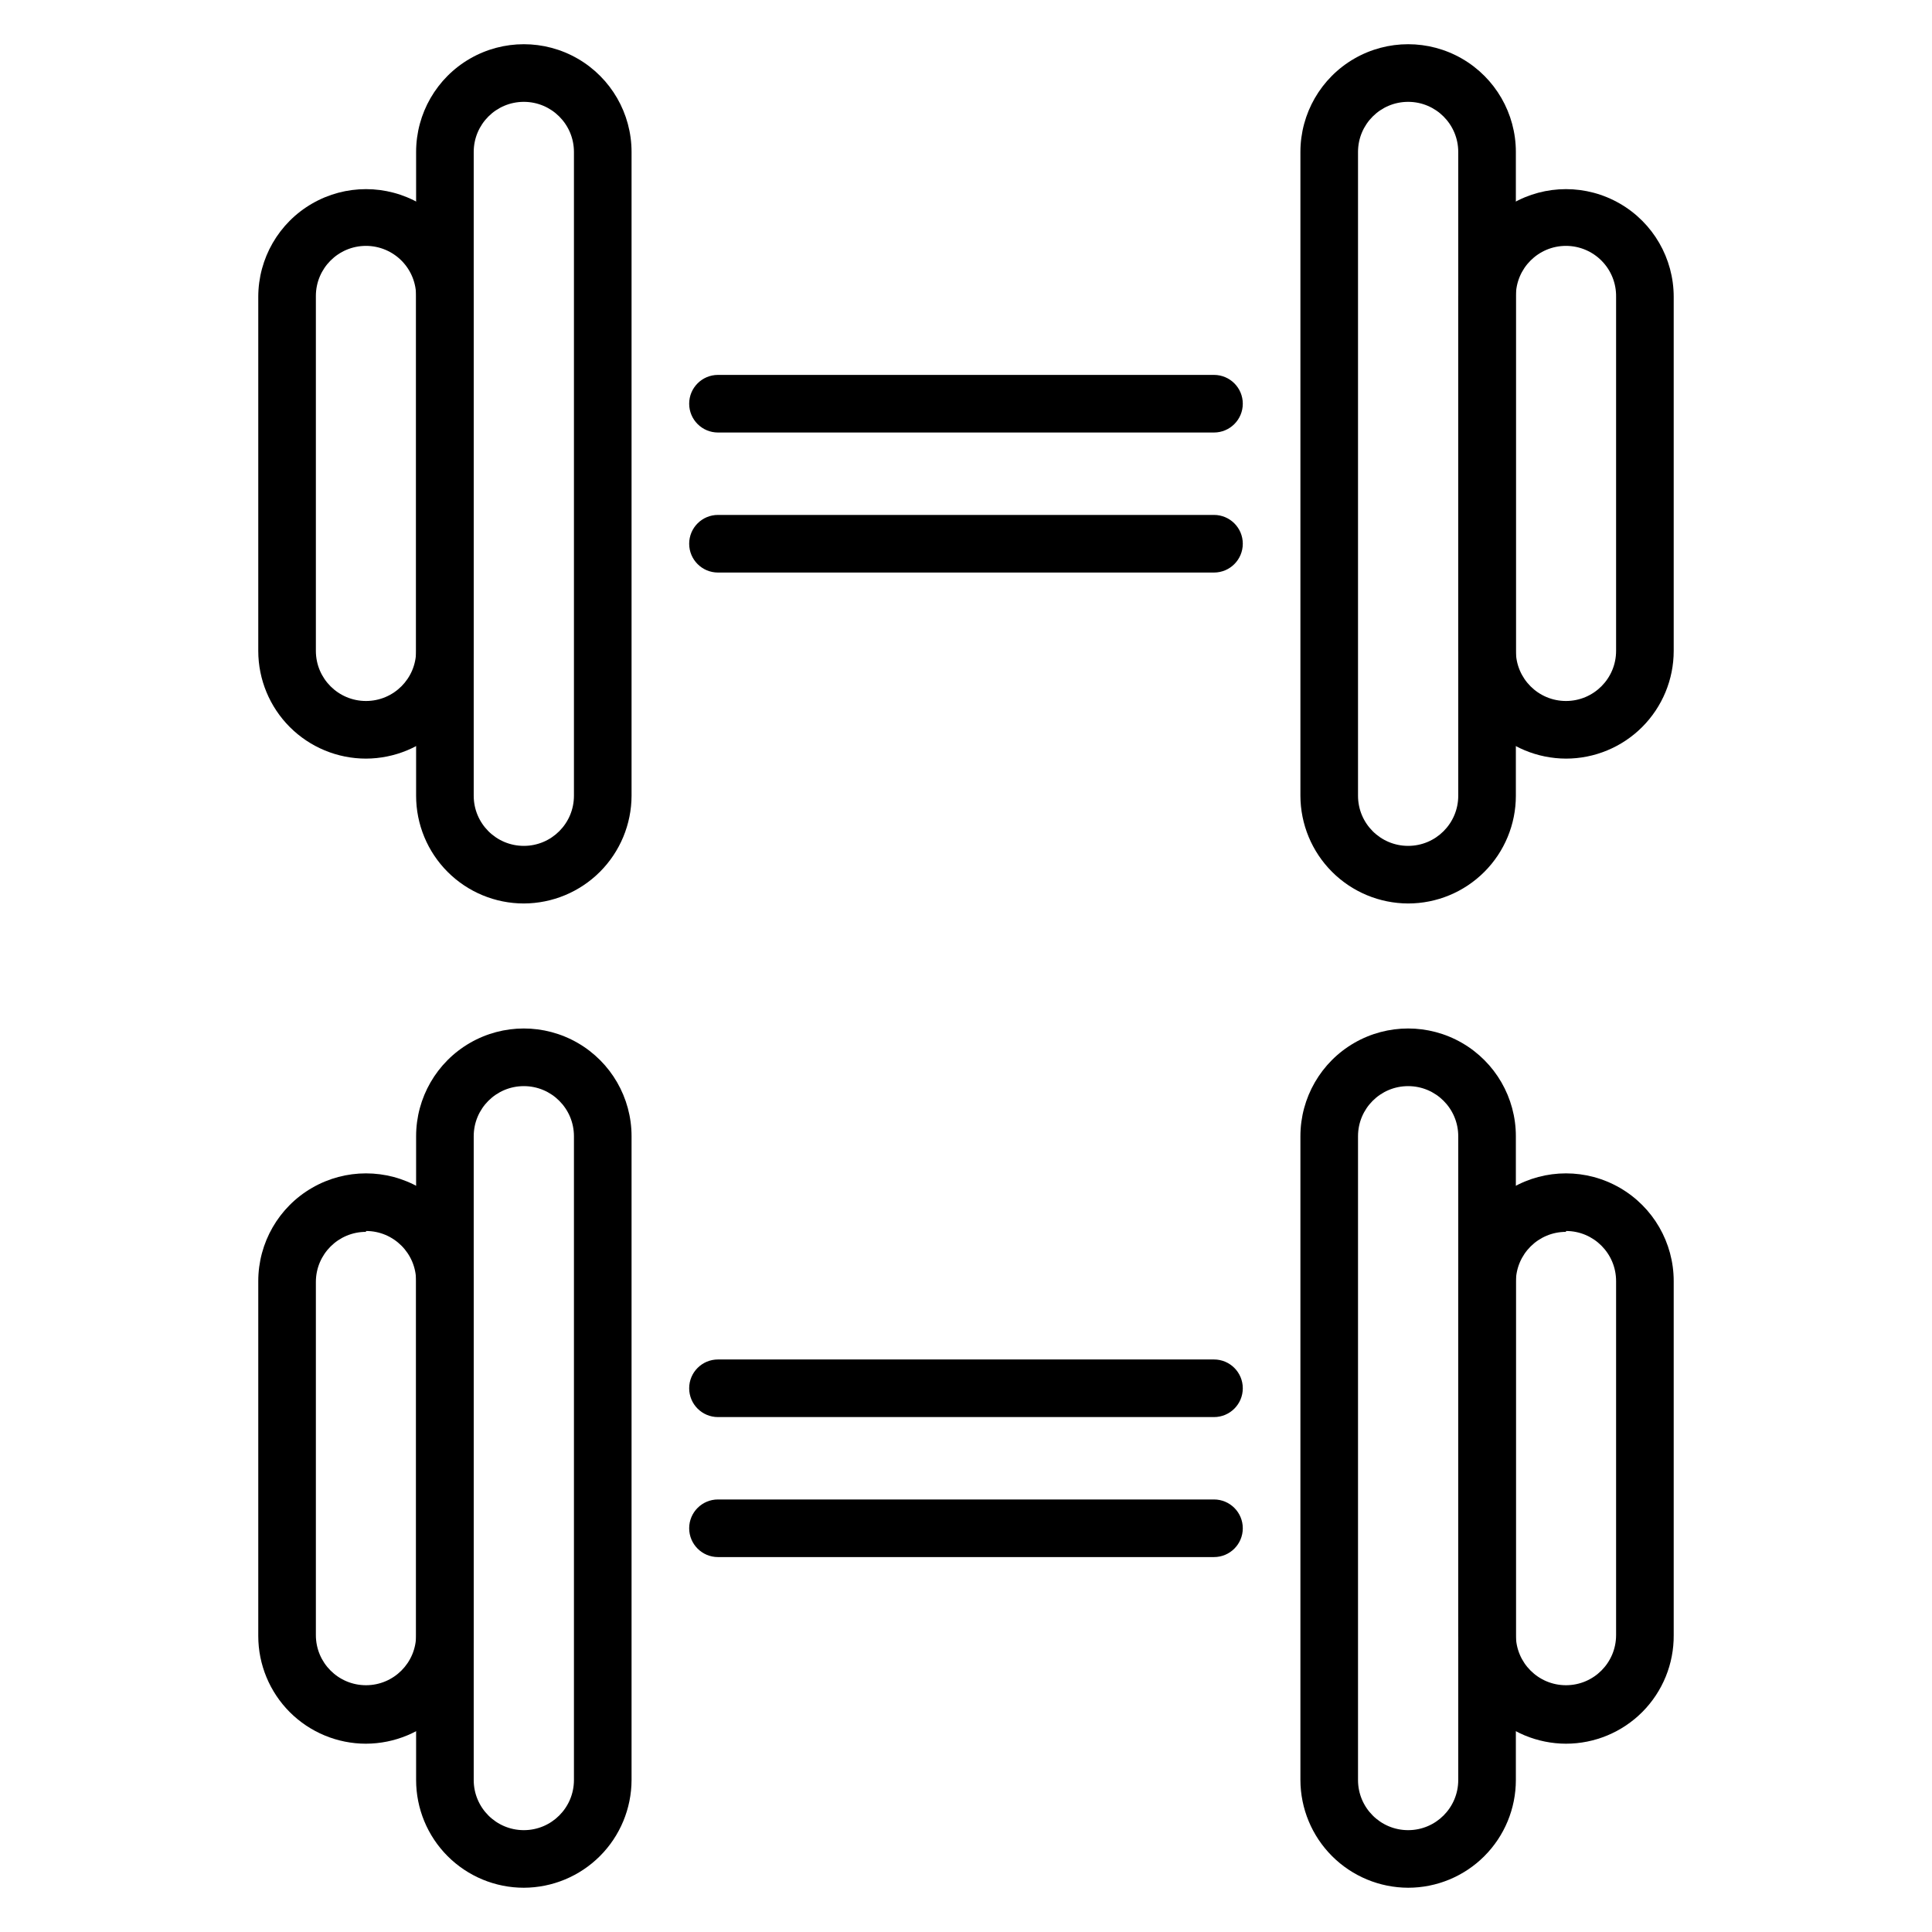
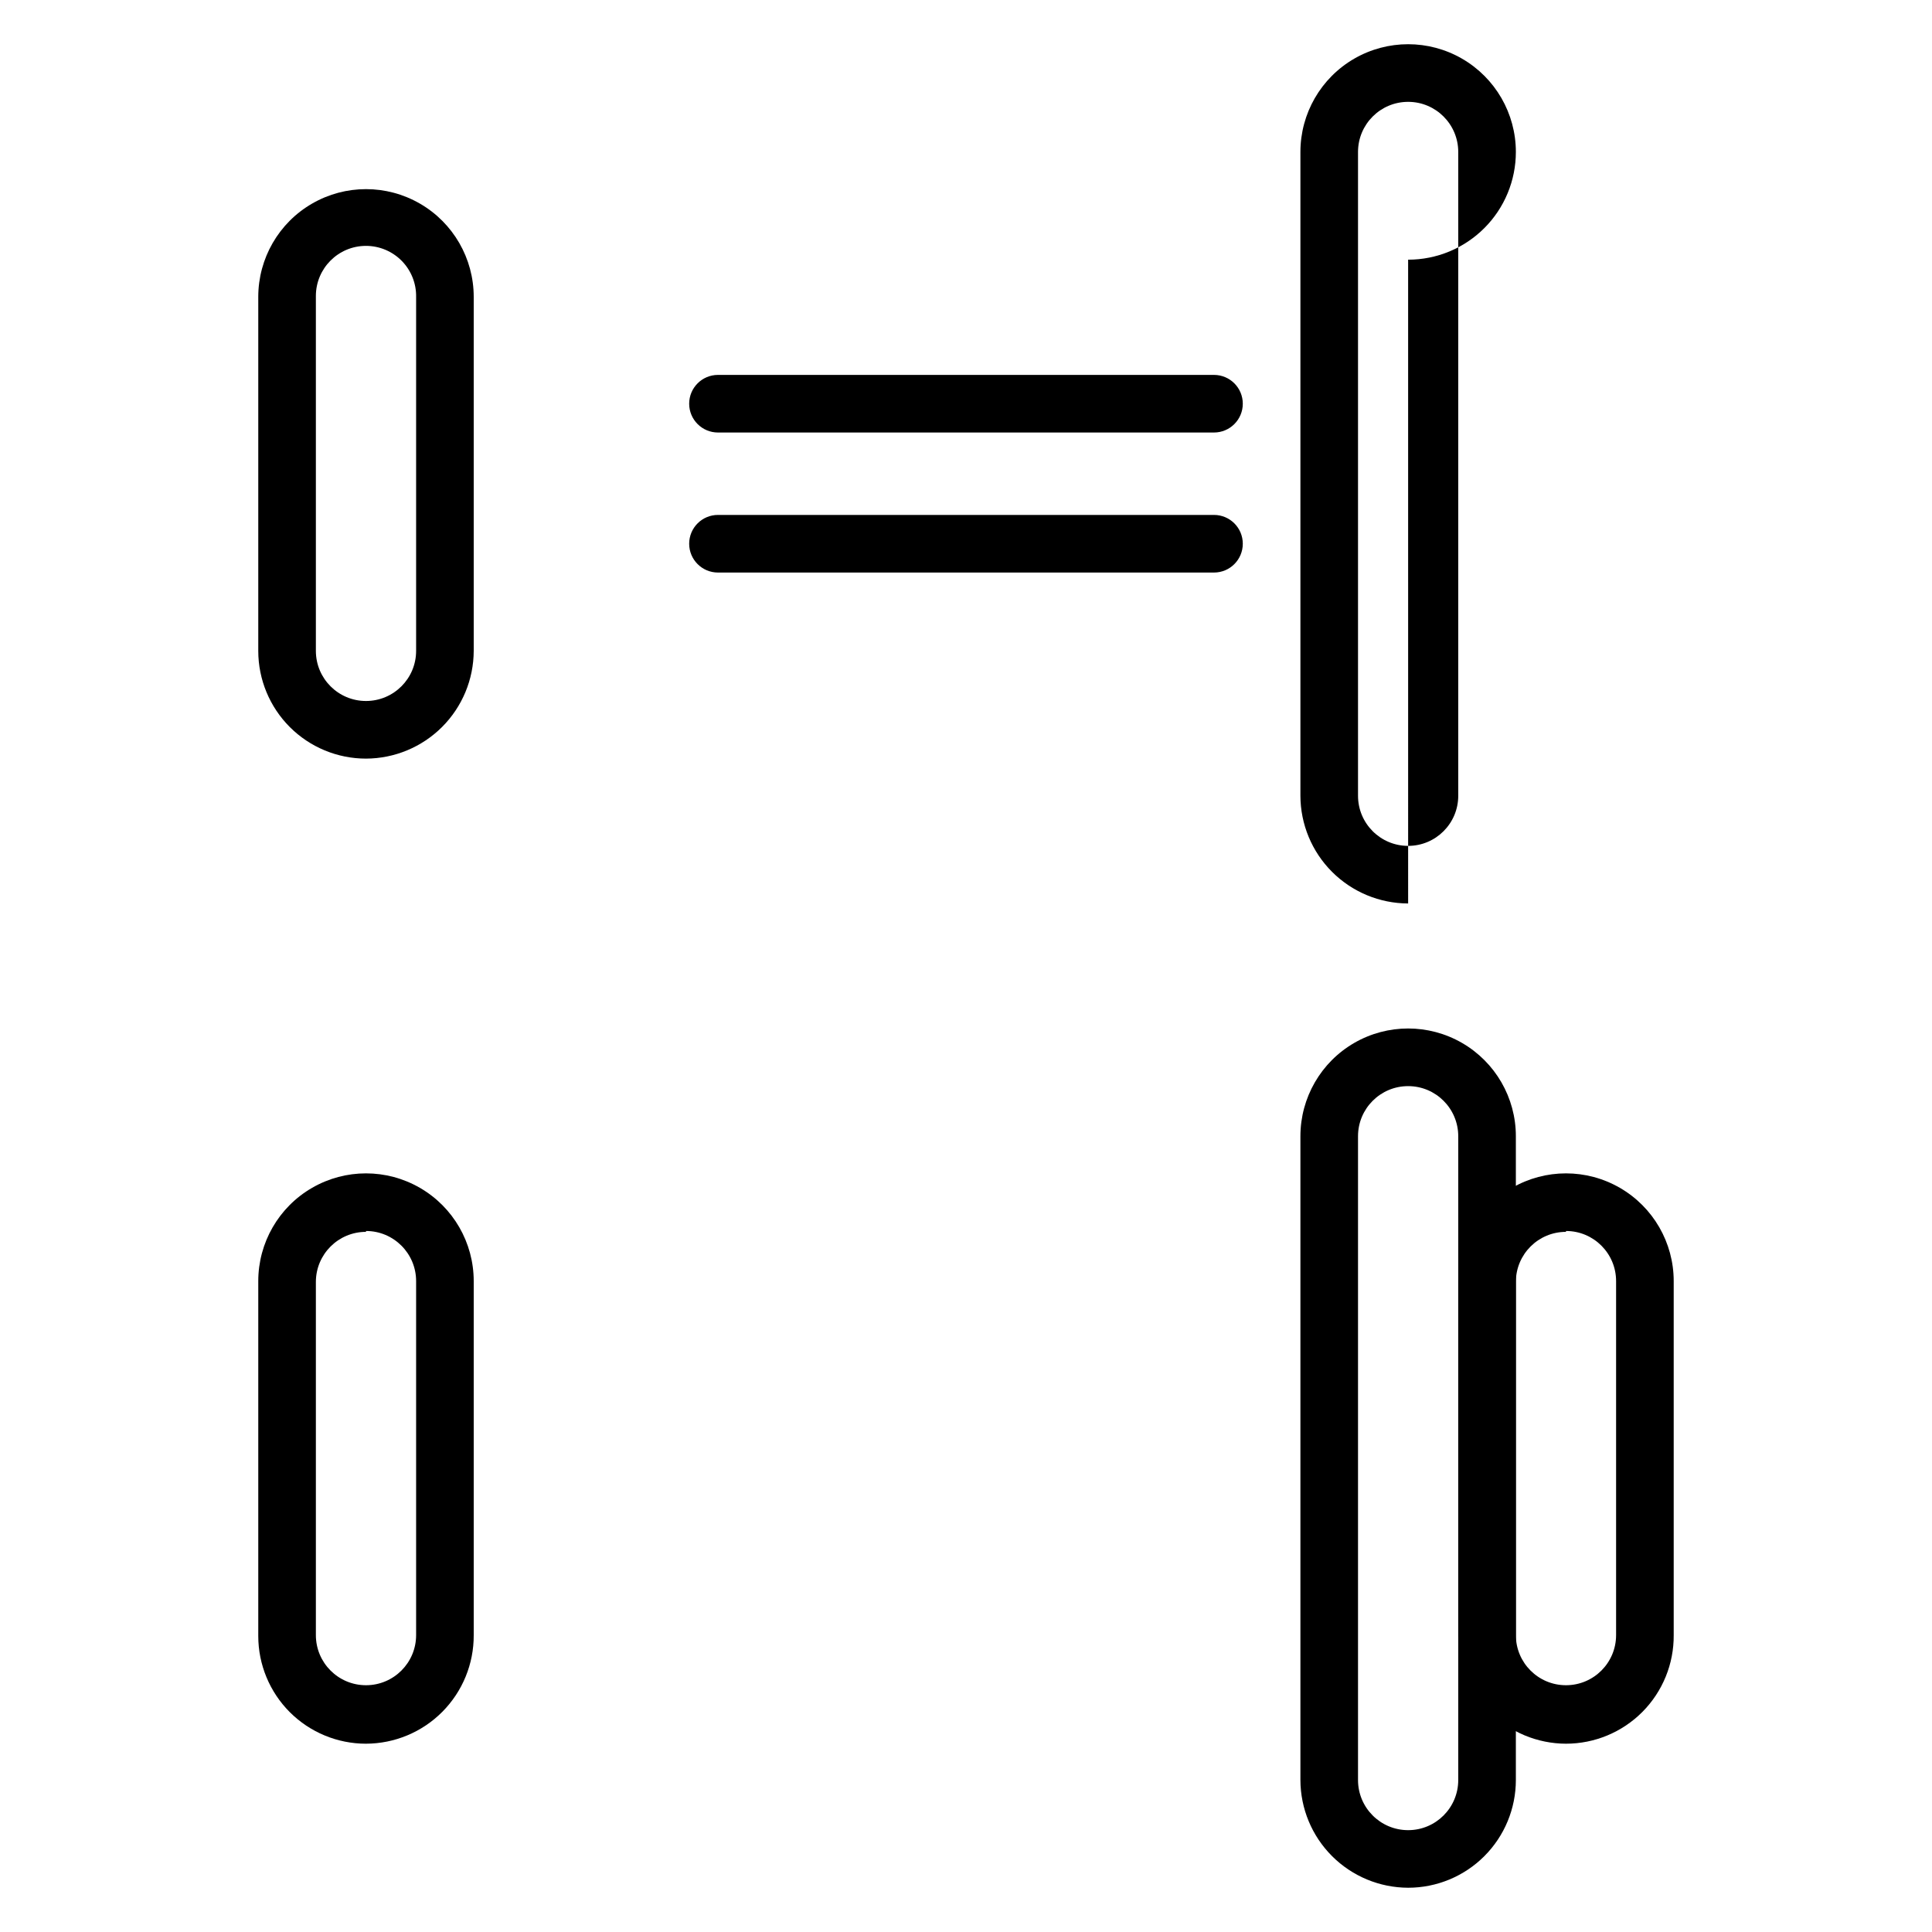
<svg xmlns="http://www.w3.org/2000/svg" fill="#000000" width="800px" height="800px" version="1.1" viewBox="144 144 512 512">
  <g>
    <path d="m465.72 295.73h-131.45c-4.215 0-7.633-3.418-7.633-7.637 0-4.215 3.418-7.633 7.633-7.633h131.45c4.215 0 7.633 3.418 7.633 7.633 0 4.219-3.418 7.637-7.633 7.637z" />
    <path d="m465.72 258.62h-131.45c-4.215 0-7.633-3.418-7.633-7.633 0-4.215 3.418-7.633 7.633-7.633h131.45c4.215 0 7.633 3.418 7.633 7.633 0 4.215-3.418 7.633-7.633 7.633z" />
    <path d="m240.99 345.04c-7.57 0-14.832-3.008-20.188-8.363-5.352-5.356-8.359-12.617-8.359-20.188v-93.816c0-10.199 5.441-19.625 14.273-24.723 8.832-5.102 19.715-5.102 28.551 0 8.832 5.098 14.273 14.523 14.273 24.723v93.816c-0.02 7.566-3.035 14.816-8.383 20.164-5.352 5.352-12.602 8.363-20.168 8.387zm0-135.88c-7.336 0-13.281 5.949-13.281 13.285v94.043c0 7.336 5.945 13.281 13.281 13.281 7.336 0 13.285-5.945 13.285-13.281v-93.816c0.059-3.562-1.312-7-3.809-9.539-2.5-2.539-5.914-3.973-9.477-3.973z" />
-     <path d="m282.82 383.43c-7.57 0-14.832-3.008-20.188-8.363-5.352-5.352-8.359-12.613-8.359-20.188v-170.61c0-10.199 5.441-19.625 14.273-24.727 8.832-5.098 19.715-5.098 28.547 0 8.836 5.102 14.277 14.527 14.277 24.727v170.61c-0.02 7.566-3.035 14.816-8.387 20.168-5.348 5.348-12.598 8.363-20.164 8.383zm0-212.44c-7.336 0-13.281 5.945-13.281 13.281v170.61c0 7.336 5.945 13.285 13.281 13.285 7.336 0 13.281-5.949 13.281-13.285v-170.61c0-7.336-5.945-13.281-13.281-13.281z" />
-     <path d="m559 345.04c-7.566-0.023-14.816-3.035-20.164-8.387-5.352-5.348-8.363-12.598-8.387-20.164v-93.816c0-10.199 5.441-19.625 14.277-24.723 8.832-5.102 19.715-5.102 28.547 0 8.836 5.098 14.277 14.523 14.277 24.723v93.816c0 7.57-3.008 14.832-8.363 20.188-5.356 5.356-12.617 8.363-20.188 8.363zm0-135.88c-7.336 0-13.281 5.949-13.281 13.285v94.043c0 7.336 5.945 13.281 13.281 13.281 7.336 0 13.281-5.945 13.281-13.281v-93.816c0.062-3.562-1.309-7-3.809-9.539-2.496-2.539-5.91-3.973-9.473-3.973z" />
-     <path d="m517.17 383.43c-7.566-0.02-14.816-3.035-20.164-8.383-5.352-5.352-8.363-12.602-8.383-20.168v-170.61c0-10.199 5.441-19.625 14.273-24.727 8.832-5.098 19.715-5.098 28.547 0 8.836 5.102 14.277 14.527 14.277 24.727v170.61c0 7.574-3.008 14.836-8.363 20.188-5.356 5.356-12.617 8.363-20.188 8.363zm0-212.44c-7.336 0-13.281 5.945-13.281 13.281v170.61c0 7.336 5.945 13.285 13.281 13.285s13.281-5.949 13.281-13.285v-170.61c0-7.336-5.945-13.281-13.281-13.281z" />
-     <path d="m465.72 519.54h-131.45c-4.215 0-7.633-3.418-7.633-7.633 0-4.219 3.418-7.633 7.633-7.633h131.45c4.215 0 7.633 3.414 7.633 7.633 0 4.215-3.418 7.633-7.633 7.633z" />
-     <path d="m465.72 556.64h-131.45c-4.215 0-7.633-3.418-7.633-7.633s3.418-7.633 7.633-7.633h131.45c4.215 0 7.633 3.418 7.633 7.633s-3.418 7.633-7.633 7.633z" />
+     <path d="m517.17 383.43c-7.566-0.02-14.816-3.035-20.164-8.383-5.352-5.352-8.363-12.602-8.383-20.168v-170.61c0-10.199 5.441-19.625 14.273-24.727 8.832-5.098 19.715-5.098 28.547 0 8.836 5.102 14.277 14.527 14.277 24.727c0 7.574-3.008 14.836-8.363 20.188-5.356 5.356-12.617 8.363-20.188 8.363zm0-212.44c-7.336 0-13.281 5.945-13.281 13.281v170.61c0 7.336 5.945 13.285 13.281 13.285s13.281-5.949 13.281-13.285v-170.61c0-7.336-5.945-13.281-13.281-13.281z" />
    <path d="m240.99 606.1c-7.57 0-14.832-3.008-20.188-8.359-5.352-5.356-8.359-12.617-8.359-20.188v-94.047c0-10.199 5.441-19.625 14.273-24.723 8.832-5.102 19.715-5.102 28.551 0 8.832 5.098 14.273 14.523 14.273 24.723v93.816c0.039 7.606-2.949 14.914-8.305 20.312-5.356 5.398-12.641 8.445-20.246 8.465zm0-135.65v0.004c-7.336 0-13.281 5.945-13.281 13.281v93.586c0 7.336 5.945 13.281 13.281 13.281 7.336 0 13.285-5.945 13.285-13.281v-93.816c0-7.336-5.949-13.281-13.285-13.281z" />
-     <path d="m282.82 644.27c-7.57 0-14.832-3.008-20.188-8.363-5.352-5.352-8.359-12.613-8.359-20.188v-170.61c0-10.199 5.441-19.625 14.273-24.727 8.832-5.098 19.715-5.098 28.547 0 8.836 5.102 14.277 14.527 14.277 24.727v170.61c-0.02 7.566-3.035 14.816-8.387 20.168-5.348 5.348-12.598 8.363-20.164 8.383zm0-212.44v0.004c-7.336 0-13.281 5.945-13.281 13.281v170.61c0 7.336 5.945 13.285 13.281 13.285 7.336 0 13.281-5.949 13.281-13.285v-170.61c0-7.336-5.945-13.281-13.281-13.281z" />
    <path d="m559 606.1c-7.566-0.02-14.816-3.035-20.164-8.383-5.352-5.352-8.363-12.602-8.387-20.164v-94.047c0-10.199 5.441-19.625 14.277-24.723 8.832-5.102 19.715-5.102 28.547 0 8.836 5.098 14.277 14.523 14.277 24.723v93.816c0.059 7.609-2.922 14.934-8.281 20.336-5.363 5.402-12.656 8.441-20.27 8.441zm0-135.65v0.004c-7.336 0-13.281 5.945-13.281 13.281v93.586c0 7.336 5.945 13.281 13.281 13.281 7.336 0 13.281-5.945 13.281-13.281v-93.816c0-7.336-5.945-13.281-13.281-13.281z" />
    <path d="m517.17 644.27c-7.566-0.02-14.816-3.035-20.164-8.383-5.352-5.352-8.363-12.602-8.383-20.168v-170.61c0-10.199 5.441-19.625 14.273-24.727 8.832-5.098 19.715-5.098 28.547 0 8.836 5.102 14.277 14.527 14.277 24.727v170.61c0 7.574-3.008 14.836-8.363 20.188-5.356 5.356-12.617 8.363-20.188 8.363zm0-212.44v0.004c-7.336 0-13.281 5.945-13.281 13.281v170.61c0 7.336 5.945 13.285 13.281 13.285s13.281-5.949 13.281-13.285v-170.61c0-7.336-5.945-13.281-13.281-13.281z" />
  </g>
</svg>